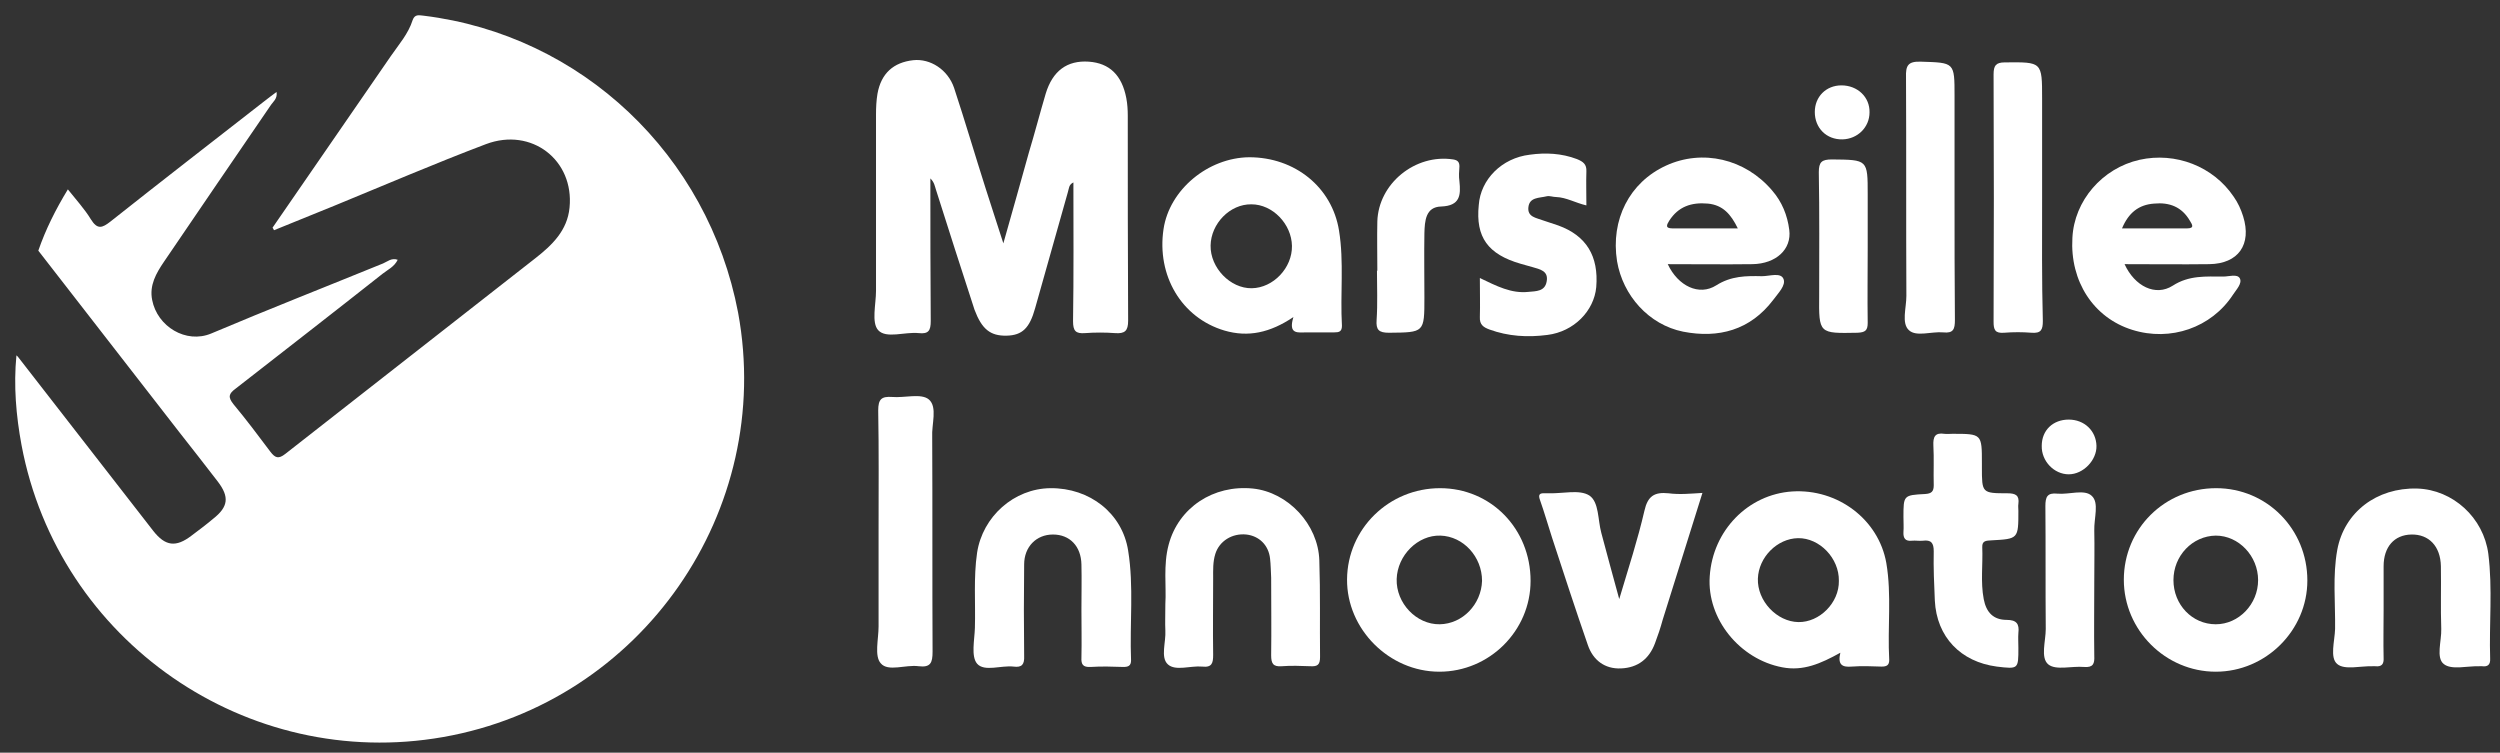
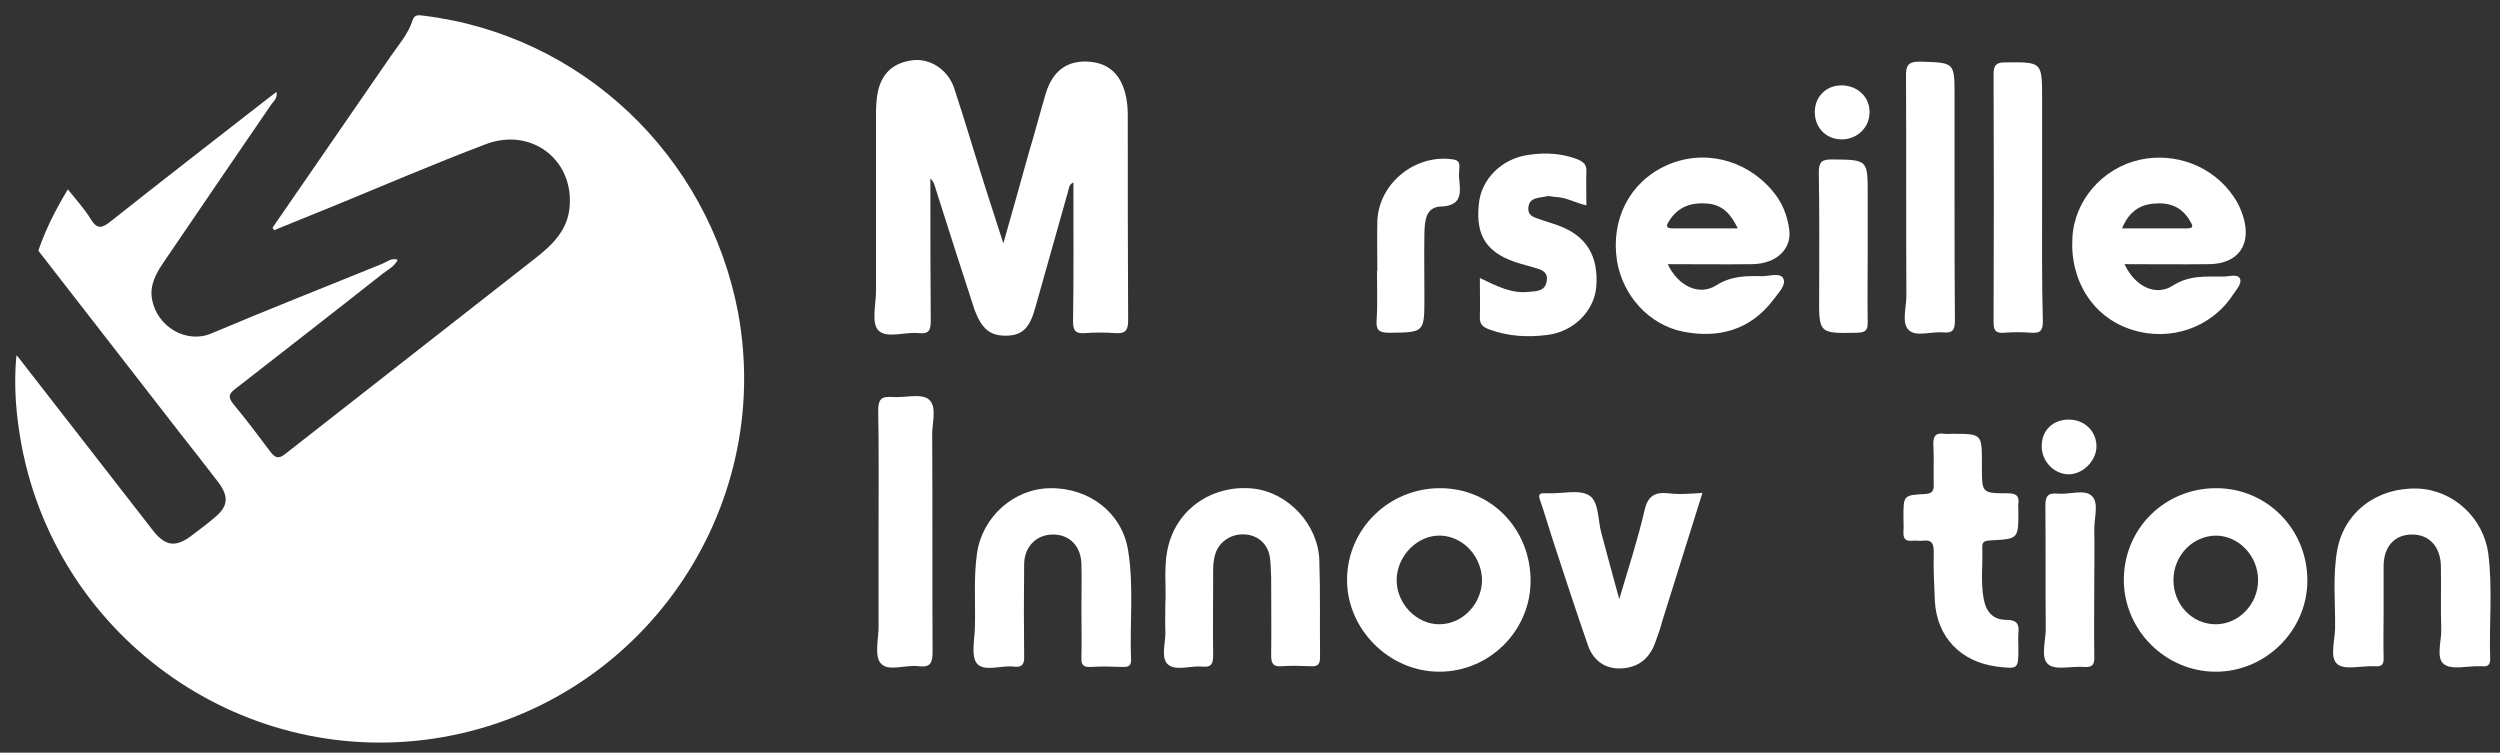
<svg xmlns="http://www.w3.org/2000/svg" version="1.1" id="Calque_1" x="0px" y="0px" viewBox="0 0 685.2 206.3" style="enable-background:new 0 0 685.2 206.3;" xml:space="preserve">
  <rect x="0" y="0" width="685.2" height="206.3" fill="#333333" stroke="none" />
  <style type="text/css">
	.st0{fill:#FFFFFF;}
</style>
  <g>
    <path class="st0" d="M116.1,4.3c-1.2-0.1-2.4-0.5-3,1.2c-1.2,3.8-3.8,6.7-6,9.9c-10.8,15.7-21.6,31.3-32.4,47   c0.1,0.2,0.3,0.4,0.4,0.7c5.5-2.2,11-4.5,16.5-6.7c13.9-5.7,27.6-11.6,41.6-16.9c12.5-4.7,24.2,4.4,22.9,17.4   c-0.6,6.3-4.8,10.3-9.4,13.9c-22.8,17.9-45.7,35.7-68.5,53.6c-1.9,1.5-2.8,1.1-4.1-0.6c-3.3-4.4-6.6-8.8-10.1-13   c-1.6-2-1.3-2.9,0.6-4.3C78.2,95.9,91.6,85.5,104.9,75c1.4-1.1,3.2-1.9,4.1-3.8c-1.7-0.6-2.8,0.5-4,1   c-15.7,6.4-31.5,12.6-47.1,19.2c-6.9,2.9-14.8-1.9-16.2-9.2c-0.8-4,1.1-7.3,3.2-10.4C54.6,57.5,64.4,43.2,74.1,29   c0.7-1.1,2-1.9,1.7-3.8c-1.2,0.9-2.3,1.7-3.3,2.5c-14.1,11-28.2,21.9-42.2,33c-2.3,1.8-3.6,2.3-5.4-0.6c-1.7-2.8-4-5.3-6.3-8.2   c-3.4,5.6-6.1,11-8.1,16.8c12.9,16.6,25.7,33.1,38.6,49.7c3.5,4.5,7.1,9,10.6,13.6c3.2,4.2,2.9,6.9-1.3,10.2   c-1.9,1.6-3.9,3.1-5.9,4.6c-4.3,3.3-7.2,2.9-10.5-1.3c-12.3-15.9-24.7-31.7-37-47.6c-0.2-0.2-0.3-0.4-0.5-0.5c0,0,0,0,0,0   c-0.8,8.3-0.1,16.5,1.4,24.6c10.1,53.7,61.8,89.5,115.6,80c54.4-9.6,90.8-62,80.8-116.3C194.1,42.5,159.4,9.6,116.1,4.3z" />
    <path class="st0" d="M275.9,92c4.3-0.1,6.3-2.1,7.8-7.5c3-10.7,6-21.3,9-31.9c0.3-0.9,0.2-2,1.5-2.6c0,12.8,0.1,25.4-0.1,38   c0,2.7,0.7,3.5,3.3,3.3c2.7-0.2,5.5-0.2,8.2,0c2.7,0.2,3.6-0.6,3.6-3.4c-0.1-18.7-0.1-37.5-0.1-56.2c0-1.6-0.1-3.2-0.4-4.8   c-1.2-6.3-4.6-9.6-10.3-10c-5.9-0.4-9.9,2.5-11.8,8.8c-1.6,5.4-3,10.8-4.6,16.1c-2.2,8-4.5,16-7,24.9c-1.8-5.7-3.4-10.4-4.9-15.2   c-2.9-9.1-5.6-18.3-8.6-27.4c-1.7-5-6.5-8.1-11.2-7.6c-5.4,0.6-8.8,3.6-9.8,9.2c-0.3,1.8-0.4,3.7-0.4,5.6c0,16.1,0,32.2,0,48.4   c0,3.7-1.3,8.7,0.6,10.8c2.2,2.4,7.3,0.4,11.1,0.8c2.7,0.3,3.3-0.7,3.3-3.3c-0.1-12.9-0.1-25.7-0.1-39.1c1.1,1.1,1.2,2.1,1.5,3   c3.5,11,7,22,10.6,33C269.1,90.2,271.4,92.1,275.9,92z" />
-     <path class="st0" d="M517,154.3c-2.1-11.9-13.3-20.4-25.8-19.6c-12.1,0.8-21.8,10.7-22.6,23.3c-0.8,11.6,8.2,22.7,19.9,24.9   c5.7,1.1,10.5-1,15.9-4c-0.8,3.4,0.6,4,3.1,3.8c2.7-0.2,5.5-0.1,8.2,0c1.3,0,2.1-0.3,2.1-1.8C517.3,171.9,518.5,163.1,517,154.3z    M492.9,170.5c-5.9-0.1-11.3-5.8-11.1-11.9c0.2-5.9,5.3-11,11-11.1c5.9-0.1,11.3,5.5,11.2,11.7   C504.1,165.2,498.7,170.6,492.9,170.5z" />
-     <path class="st0" d="M367,63.2c-1.9-11.9-12.1-20.1-24.6-20.1c-11.3,0.1-21.9,8.9-23.5,19.7c-1.9,12.7,4.9,24.3,16.7,27.8   c6.5,1.9,12.5,0.6,18.9-3.7c-1.5,4.9,1.3,4.2,3.7,4.2c2.5,0,5,0,7.5,0c1.3,0,2.1-0.2,2.1-1.8C367.3,80.6,368.4,71.8,367,63.2z    M343.1,79c-5.9,0.1-11.4-5.6-11.3-11.7c0.1-6,5.3-11.4,11.2-11.3c5.8,0,11,5.4,11.1,11.4C354.2,73.4,349,78.9,343.1,79z" />
    <path class="st0" d="M461.3,90.9c9.7,1.9,18.4-0.4,24.7-8.7c1.3-1.8,3.6-4,2.8-5.8c-0.8-1.8-3.8-0.7-5.9-0.7   c-4.3-0.1-8.4-0.1-12.5,2.5c-4.7,3-10.5,0.2-13.3-5.8c8,0,15.6,0.1,23.2,0c6.5-0.1,10.8-4.1,10.1-9.4c-0.5-4-2-7.7-4.7-10.8   c-7.4-8.7-19.1-11.4-29.1-6.8c-10,4.6-15.2,14.8-13.4,26.2C444.8,81,451.9,89,461.3,90.9z M457.5,60.5c2.5-3.9,6.1-5.1,10.6-4.7   c4.1,0.4,6.3,2.9,8.2,6.8c-6.4,0-12.2,0-17.9,0C456.2,62.6,456.9,61.5,457.5,60.5z" />
    <path class="st0" d="M584.4,90.4c10.5,3.3,21.7-0.6,27.6-9.6c0.9-1.4,2.6-3.1,1.9-4.5c-0.7-1.3-3-0.5-4.5-0.5   c-4.8,0-9.4-0.4-13.9,2.5c-4.7,3-10.4,0.2-13.2-5.9c8,0,15.6,0.1,23.2,0c8-0.1,11.7-5.4,9.3-13.1c-0.6-1.9-1.4-3.7-2.6-5.4   c-5.6-8.3-15.9-12.3-25.8-10.1c-10.2,2.3-17.9,11.2-18.4,21.4C567.3,77.1,573.8,87.1,584.4,90.4z M590.4,55.8   c4.2-0.4,7.6,0.9,9.8,4.7c0.6,1,1.4,2.1-0.8,2.1c-5.8,0-11.6,0-17.8,0C583.4,58.3,586.2,56.1,590.4,55.8z" />
    <path class="st0" d="M607.4,133.8c-14.1,0-25.3,11.1-25.3,25.1c0,13.8,11.4,25.2,25.2,25.2c13.7,0,25.1-11.3,25.1-25   C632.4,145,621.3,133.8,607.4,133.8z M607.3,171.1c-6.5,0-11.6-5.4-11.6-12.1c0-6.7,5.2-12.1,11.6-12.2c6.3,0,11.6,5.6,11.6,12.2   C618.9,165.6,613.6,171.1,607.3,171.1z" />
    <path class="st0" d="M394.7,133.8c-14,0-25.4,11.1-25.5,25c-0.1,13.6,11.5,25.3,25.3,25.3c13.7,0,25-11.2,25-24.9   C419.5,144.9,408.6,133.8,394.7,133.8z M394.6,171.1c-6.4,0.1-12-5.8-11.8-12.4c0.2-6.5,5.8-12.1,12-11.9   c6.3,0.2,11.4,5.8,11.4,12.4C406,165.6,400.9,171,394.6,171.1z" />
    <path class="st0" d="M309.2,150.9c-1.6-10.2-10.5-17.2-21.3-17.1c-10,0.1-18.6,7.8-20.1,17.7c-1,6.8-0.4,13.7-0.6,20.6   c-0.1,3.3-1.1,7.8,0.6,9.8c2,2.3,6.6,0.4,10,0.8c2.3,0.3,3-0.6,2.9-2.9c-0.1-8.4-0.1-16.7,0-25.1c0-4.8,3.3-8.2,7.9-8.2   c4.6,0,7.7,3.2,7.8,8.2c0.1,4.1,0,8.2,0,12.4c0,0,0,0,0,0c0,4.4,0.1,8.7,0,13.1c-0.1,1.9,0.4,2.7,2.5,2.6c3-0.2,6-0.1,9,0   c1.3,0,2.1-0.3,2.1-1.8C309.6,170.8,310.8,160.8,309.2,150.9z" />
    <path class="st0" d="M682,151.8c-1.3-9.9-9.7-17.6-19.5-17.9c-11.1-0.3-20,6.5-21.9,16.8c-1.3,7.2-0.5,14.4-0.6,21.7   c-0.1,3.3-1.5,7.9,0.6,9.6c2,1.7,6.4,0.5,9.7,0.6c0.2,0,0.5,0,0.7,0c1.8,0.2,2.4-0.6,2.3-2.3c-0.1-4.4,0-8.7,0-13.1c0-4,0-8,0-12   c0-5.3,2.9-8.6,7.6-8.7c4.8-0.1,8,3.2,8.1,8.7c0.1,5.7-0.1,11.5,0.1,17.2c0.1,3.3-1.5,7.9,0.7,9.6c2.1,1.7,6.4,0.5,9.8,0.6   c0.2,0,0.5,0,0.7,0c1.5,0.2,2.3-0.4,2.2-2.1C682.2,171,683.2,161.3,682,151.8z" />
    <path class="st0" d="M361.6,153.6c-0.3-9.9-8.6-18.7-18.2-19.7c-10.8-1.1-20.4,5.2-23.1,15.4c-1.5,5.6-0.6,11.4-0.9,16.2   c0,3.1-0.1,5.2,0,7.3c0.2,3.2-1.4,7.4,0.7,9.3c2.1,1.9,6.2,0.3,9.4,0.6c2.7,0.3,3-1,3-3.2c-0.1-7,0-14,0-21c0-2.2-0.1-4.5,0.6-6.7   c1.1-3.5,4.6-5.7,8.5-5.3c3.5,0.4,6.1,2.9,6.5,6.6c0.2,1.7,0.2,3.5,0.3,5.2c0,7.1,0.1,14.2,0,21.3c0,2.2,0.5,3.2,2.9,3   c2.6-0.2,5.2-0.1,7.9,0c1.9,0.1,2.6-0.4,2.6-2.5C361.7,171.3,361.9,162.5,361.6,153.6z" />
    <path class="st0" d="M457.3,135.2c-3.9-0.4-5.7,0.8-6.6,4.8c-1.8,7.8-4.3,15.5-6.9,24.2c-1.9-6.9-3.4-12.5-4.9-18.1   c-1-3.6-0.6-8.5-3.3-10.3c-2.7-1.7-7.2-0.5-11-0.6c-0.4,0-0.8,0-1.1,0c-1.5-0.1-2,0.3-1.4,1.9c1.2,3.4,2.2,6.9,3.3,10.3   c3.2,9.8,6.4,19.6,9.8,29.4c1.4,4.1,4.6,6.6,9.1,6.4c4.6-0.2,7.7-2.6,9.3-6.9c0.8-2.1,1.5-4.2,2.1-6.4c3.6-11.5,7.2-22.9,10.9-34.8   C463.3,135.3,460.3,135.6,457.3,135.2z" />
    <path class="st0" d="M550.2,135.2c-7,0-7-0.1-7-7.1c0-0.4,0-0.7,0-1.1c0-8.1,0-8.1-8.1-8.1c-0.7,0-1.5,0.1-2.2,0   c-2.6-0.4-3.1,0.9-3,3.2c0.2,3.6,0,7.2,0.1,10.9c0,1.7-0.6,2.3-2.4,2.4c-5.9,0.3-5.9,0.4-5.9,6.3c0,1.4,0.1,2.8,0,4.1   c-0.1,1.7,0.5,2.6,2.3,2.4c1-0.1,2,0.1,3,0c2.3-0.3,3,0.6,3,2.9c-0.1,4.5,0.1,9,0.3,13.5c0.5,10,7.1,16.8,17,18.1   c5.9,0.7,5.9,0.7,5.9-5.1c0-1.4-0.1-2.8,0-4.1c0.3-2.5-0.5-3.6-3.2-3.6c-3.6,0-5.6-2-6.3-5.7c-0.9-4.7-0.2-9.5-0.4-14.2   c-0.1-1.9,1.2-1.8,2.5-1.9c7.4-0.4,7.4-0.4,7.4-8.1c0-0.6-0.1-1.3,0-1.9C553.5,135.8,552.5,135.2,550.2,135.2z" />
    <path class="st0" d="M416.8,72.3c1.1,0.3,2.2,0.6,3.2,0.9c2,0.6,4.5,1,3.9,4c-0.5,2.7-2.9,2.6-5,2.8c-4.7,0.5-8.7-1.6-13.3-3.8   c0,4,0.1,7.4,0,10.7c-0.1,2.1,1,2.8,2.6,3.4c5.2,1.9,10.5,2.2,15.9,1.5c7.3-0.9,12.8-6.6,13.4-13.1c0.7-8.5-2.7-14.1-10.4-16.9   c-1.4-0.5-2.8-0.9-4.2-1.4c-1.8-0.7-4.3-0.9-4-3.6c0.3-2.8,3-2.5,5-3c0.8-0.2,1.7,0.2,2.6,0.2c2.8,0.1,5.3,1.6,8.3,2.3   c0-3.3-0.1-6.3,0-9.3c0.1-2-0.9-2.7-2.6-3.4c-4.2-1.6-8.6-1.8-12.9-1.2c-7.7,0.9-13.5,6.8-14,13.8C404.4,65,407.8,69.7,416.8,72.3z   " />
    <path class="st0" d="M254.6,109.5c-2.1-1.8-6.7-0.4-10.1-0.7c-2.9-0.2-3.8,0.6-3.8,3.7c0.2,11,0.1,22,0.1,33c0,8.7,0,17.5,0,26.2   c0,3.5-1.2,8.1,0.6,10.1c2,2.4,6.8,0.3,10.4,0.8c3.3,0.4,3.8-1,3.8-4c-0.1-19.6,0-39.2-0.1-58.8C255.3,116.3,257,111.6,254.6,109.5   z" />
    <path class="st0" d="M559.7,54.3c0-9.1,0-18.2,0-27.3c0-10.1,0-10-10.2-9.9c-2.5,0-3.1,0.9-3.1,3.3c0.1,22.6,0.1,45.2,0,67.8   c0,2.2,0.4,3.2,2.9,3c2.5-0.2,5-0.2,7.5,0c2.6,0.2,3.1-0.8,3.1-3.2C559.6,76.7,559.7,65.5,559.7,54.3z" />
    <path class="st0" d="M523.2,90.5c2,1.9,6.2,0.3,9.4,0.6c2.8,0.3,3.2-0.9,3.2-3.4c-0.1-11.1-0.1-22.2-0.1-33.3c0-9.4,0-18.7,0-28.1   c0-9.3,0-9.1-9.3-9.4c-3.5-0.1-4.1,1.1-4,4.3c0.1,19.9,0,39.9,0.1,59.9C522.5,84.4,521.1,88.6,523.2,90.5z" />
    <path class="st0" d="M380.7,91.2c9.7-0.1,9.7,0,9.7-9.7c0-5.9-0.1-11.7,0-17.6c0.1-3.3,0.3-7.2,4.6-7.3c5.2-0.2,5.4-3.1,5-6.9   c-0.2-1.4-0.1-2.7,0-4.1c0-1.2-0.5-1.7-1.7-1.9c-10.4-1.6-20.5,6.6-20.8,17c-0.1,4.5,0,9,0,13.5c0,0-0.1,0-0.1,0   c0,4.5,0.2,9-0.1,13.5C377.1,90.4,377.9,91.2,380.7,91.2z" />
    <path class="st0" d="M573.3,135.9c-2-1.9-6.2-0.3-9.4-0.6c-2.8-0.3-3.3,0.9-3.3,3.4c0.1,11.2,0,22.5,0.1,33.7   c0,3.3-1.5,7.9,0.7,9.7c2.1,1.7,6.4,0.4,9.8,0.7c2.5,0.2,2.9-0.9,2.8-3c-0.1-6.9,0-13.7,0-20.6c0-4.6,0.1-9.2,0-13.8   C573.9,142,575.4,137.8,573.3,135.9z" />
    <path class="st0" d="M509.1,91.2c2.1-0.1,2.8-0.6,2.8-2.7c-0.1-6.9,0-13.7,0-20.6c0-4.9,0-9.7,0-14.6c0-9.6,0-9.5-9.8-9.6   c-2.8,0-3.6,0.7-3.6,3.5c0.2,11.2,0.1,22.5,0.1,33.7C498.5,91.5,498.5,91.4,509.1,91.2z" />
    <path class="st0" d="M567,115c-4.3,0-7.4,2.9-7.4,7.2c-0.1,4.2,3.4,7.8,7.4,7.8c4,0,7.7-3.9,7.6-7.8C574.5,118.1,571.3,115,567,115   z" />
    <path class="st0" d="M505,38.2c4.1-0.1,7.4-3.3,7.4-7.4c0.1-4.2-3.3-7.4-7.7-7.4c-4.2,0-7.3,3.1-7.3,7.3   C497.4,35.1,500.6,38.3,505,38.2z" />
  </g>
</svg>